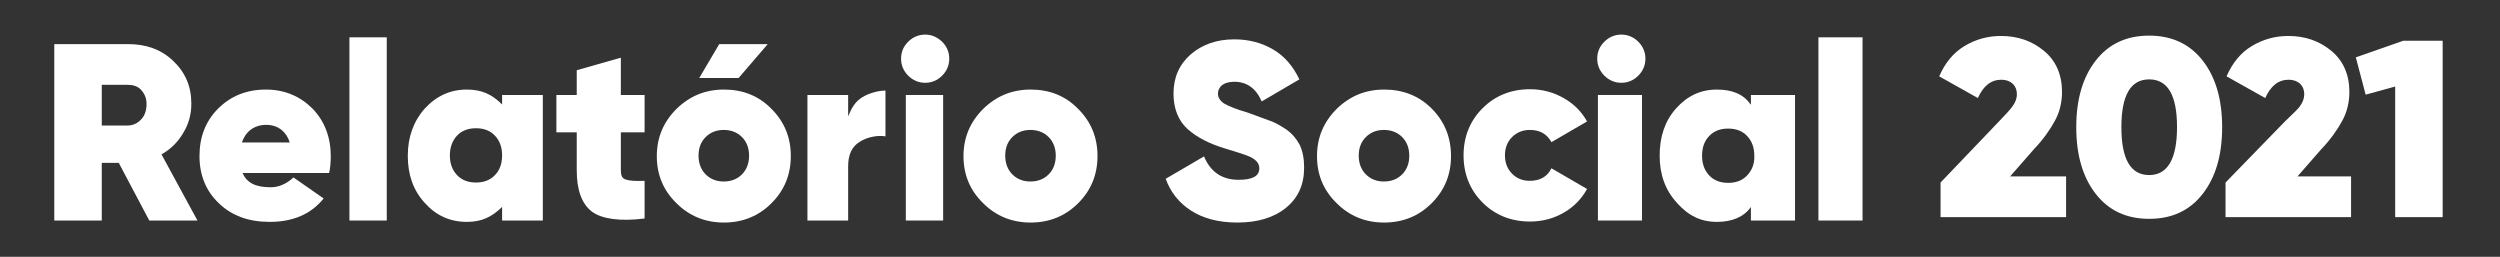
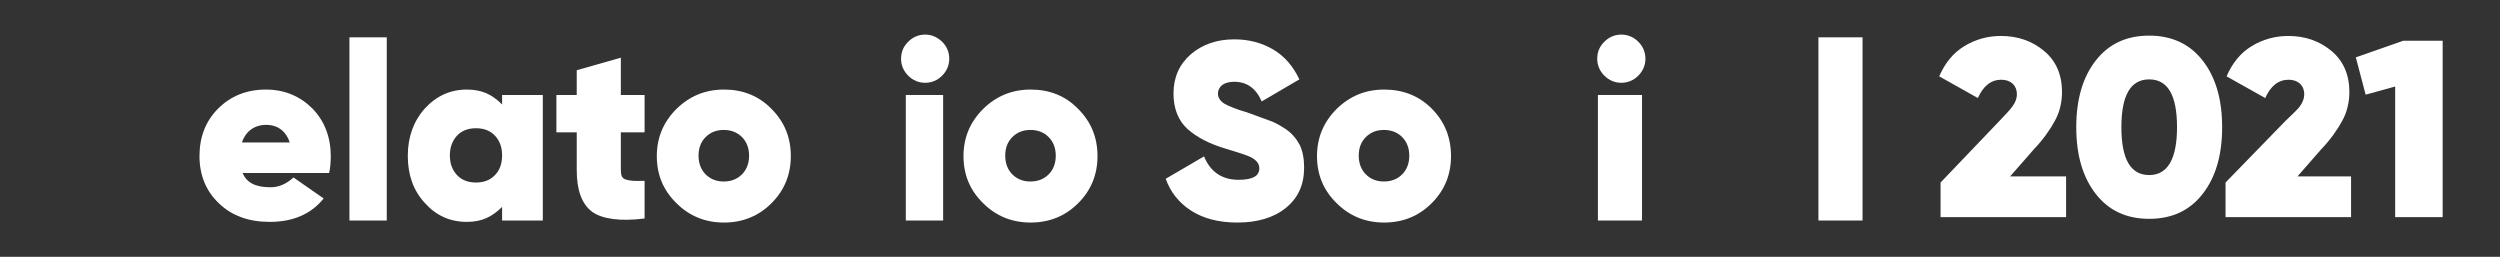
<svg xmlns="http://www.w3.org/2000/svg" version="1.1" id="Camada_1" x="0px" y="0px" viewBox="0 0 736.9 75.7" style="enable-background:new 0 0 736.9 75.7;" xml:space="preserve">
  <rect x="0" y="0" width="736.9" height="75.7" fill="#333333" stroke="none" />
  <style type="text/css">
	.st0{fill:#FFFFFF;}
</style>
  <g id="XMLID_110_">
-     <path id="XMLID_444_" class="st0" d="M30,48h5l9,17h14.2L47.6,45.5c2.7-1.5,4.9-3.7,6.4-6.3c1.6-2.6,2.4-5.5,2.4-8.6   c0-5.2-1.8-9.3-5.4-12.7c-3.6-3.4-8-4.9-13.3-4.9H16v52h14V48z M30,25h7.6c1.6,0,3,0.4,4,1.5c1,1.1,1.6,2.4,1.6,4.2   c0,1.7-0.5,3.4-1.6,4.5c-1,1.1-2.4,1.8-4,1.8H30V25z" />
    <path id="XMLID_441_" class="st0" d="M78.4,26.4c-5.7,0-10.4,1.9-14.1,5.6c-3.7,3.7-5.5,8.4-5.5,14c0,5.6,1.9,10.3,5.7,13.9   c3.8,3.7,8.8,5.5,15,5.5c6.9,0,12.2-2.3,15.9-6.9l-8.9-6.2c-1.8,1.7-4.1,2.9-6.7,2.9c-4.3,0-7-1.2-8.3-4.2H97   c0.3-1,0.5-3.3,0.5-4.9c0-5.6-1.8-10.4-5.4-14.1C88.5,28.4,83.9,26.4,78.4,26.4z M71.3,42c1-3,3.4-5.2,7.2-5.2c3.6,0,6,2.2,6.9,5.2   H71.3z" />
    <rect id="XMLID_440_" x="103" y="11" class="st0" width="11" height="54" />
-     <path id="XMLID_437_" class="st0" d="M137.6,65.4c4.5,0,7.4-1.5,10.4-4.4V65h12V28h-12v2.8c-3-3-6-4.4-10.4-4.4   c-4.9,0-9,1.9-12.4,5.6c-3.3,3.7-5,8.4-5,13.9c0,5.6,1.6,10.2,5,13.9C128.5,63.5,132.6,65.4,137.6,65.4z M134.7,40   c1.4-1.5,3.3-2.2,5.6-2.2c2.3,0,4.2,0.7,5.6,2.2c1.4,1.5,2.1,3.4,2.1,5.8c0,2.4-0.7,4.4-2.1,5.8c-1.4,1.5-3.3,2.2-5.6,2.2   c-2.3,0-4.2-0.7-5.6-2.2c-1.4-1.5-2.1-3.4-2.1-5.8C132.6,43.5,133.3,41.5,134.7,40z" />
+     <path id="XMLID_437_" class="st0" d="M137.6,65.4c4.5,0,7.4-1.5,10.4-4.4V65h12V28h-12v2.8c-3-3-6-4.4-10.4-4.4   c-4.9,0-9,1.9-12.4,5.6c-3.3,3.7-5,8.4-5,13.9c0,5.6,1.6,10.2,5,13.9C128.5,63.5,132.6,65.4,137.6,65.4M134.7,40   c1.4-1.5,3.3-2.2,5.6-2.2c2.3,0,4.2,0.7,5.6,2.2c1.4,1.5,2.1,3.4,2.1,5.8c0,2.4-0.7,4.4-2.1,5.8c-1.4,1.5-3.3,2.2-5.6,2.2   c-2.3,0-4.2-0.7-5.6-2.2c-1.4-1.5-2.1-3.4-2.1-5.8C132.6,43.5,133.3,41.5,134.7,40z" />
    <path id="XMLID_436_" class="st0" d="M183,17l-13,3.7V28h-6v11h6v11.2c0,5.9,1.5,9.9,4.5,12.2c3,2.2,8.5,2.9,15.5,2V53.3   c-3,0.1-4.4,0-5.6-0.4c-1.2-0.4-1.4-1.4-1.4-3V39h7V28h-7V17z" />
-     <polygon id="XMLID_435_" class="st0" points="226.3,13 212,13 206.1,23 217.7,23  " />
    <path id="XMLID_186_" class="st0" d="M213.4,26.4c-5.5,0-10.1,1.9-14,5.7c-3.8,3.8-5.8,8.4-5.8,13.9s1.9,10.1,5.8,13.9   c3.8,3.8,8.5,5.7,14,5.7c5.5,0,10.2-1.9,14-5.7c3.8-3.8,5.7-8.4,5.7-13.9s-1.9-10.1-5.7-13.9C223.6,28.2,218.9,26.4,213.4,26.4z    M218.7,51.4c-1.4,1.4-3.2,2.1-5.4,2.1c-2.1,0-3.9-0.7-5.3-2.1c-1.4-1.4-2.1-3.3-2.1-5.5c0-2.3,0.7-4.1,2.1-5.5   c1.4-1.4,3.2-2.1,5.3-2.1c2.2,0,4,0.7,5.4,2.1c1.4,1.4,2.1,3.3,2.1,5.5C220.8,48.1,220.1,50,218.7,51.4z" />
-     <path id="XMLID_185_" class="st0" d="M250,34.3V28h-12v37h12V49c0-3.4,1.1-5.8,3.4-7.2c2.3-1.5,5.6-2,7.6-1.6V26.7   c-2,0-4.8,0.7-6.9,2C252,30,251,31.9,250,34.3z" />
    <path id="XMLID_184_" class="st0" d="M272.7,10.2c-1.9,0-3.6,0.7-5,2.1c-1.4,1.4-2.1,3-2.1,5c0,1.9,0.7,3.6,2.1,5   c1.4,1.4,3.1,2.1,5,2.1c1.9,0,3.6-0.7,5-2.1c1.4-1.4,2.1-3.1,2.1-5c0-1.9-0.7-3.6-2.1-5C276.2,10.9,274.6,10.2,272.7,10.2z" />
    <rect id="XMLID_183_" x="267" y="28" class="st0" width="11" height="37" />
    <path id="XMLID_180_" class="st0" d="M303.8,26.4c-5.5,0-10.1,1.9-14,5.7c-3.8,3.8-5.8,8.4-5.8,13.9s1.9,10.1,5.8,13.9   c3.8,3.8,8.5,5.7,14,5.7c5.5,0,10.2-1.9,14-5.7c3.8-3.8,5.7-8.4,5.7-13.9s-1.9-10.1-5.7-13.9C314,28.2,309.3,26.4,303.8,26.4z    M309.1,51.4c-1.4,1.4-3.2,2.1-5.4,2.1c-2.1,0-3.9-0.7-5.3-2.1c-1.4-1.4-2.1-3.3-2.1-5.5c0-2.3,0.7-4.1,2.1-5.5   c1.4-1.4,3.2-2.1,5.3-2.1c2.2,0,4,0.7,5.4,2.1c1.4,1.4,2.1,3.3,2.1,5.5C311.2,48.1,310.5,50,309.1,51.4z" />
    <path id="XMLID_225_" class="st0" d="M378.9,38c-1.8-1.2-3.5-2.1-5.1-2.6c-1.6-0.6-3.6-1.3-6-2.2c-3.5-1-5.8-2-7-2.7   c-1.2-0.8-1.8-1.8-1.8-2.9c0-1,0.4-1.8,1.2-2.5c0.8-0.6,2-1,3.6-1c3.7,0,6.4,1.9,8.1,5.8l11.1-6.5c-1.8-3.8-4.3-6.8-7.7-8.8   c-3.4-2-7.2-3-11.5-3c-5.1,0-9.4,1.5-12.8,4.4c-3.4,3-5.1,6.8-5.1,11.6c0,4.4,1.4,7.9,4.1,10.4c2.8,2.5,6.5,4.4,11.2,5.8   c3.3,1,5.5,1.7,6.5,2.1c2.3,0.9,3.5,2.1,3.5,3.7c0,2.3-2,3.4-6.1,3.4c-4.9,0-8.3-2.3-10.2-6.9l-11.3,6.6c1.4,3.9,3.9,7.1,7.5,9.4   c3.6,2.3,8.1,3.5,13.6,3.5c5.9,0,10.7-1.4,14.3-4.3c3.6-2.9,5.4-6.8,5.4-11.9c0-2.6-0.4-4.8-1.3-6.7C382,40.7,380.7,39.2,378.9,38z   " />
    <path id="XMLID_228_" class="st0" d="M408,26.4c-5.5,0-10.1,1.9-14,5.7c-3.8,3.8-5.8,8.4-5.8,13.9s1.9,10.1,5.8,13.9   c3.8,3.8,8.5,5.7,14,5.7c5.5,0,10.2-1.9,14-5.7c3.8-3.8,5.7-8.4,5.7-13.9S425.8,35.8,422,32C418.2,28.2,413.5,26.4,408,26.4z    M413.3,51.4c-1.4,1.4-3.2,2.1-5.4,2.1c-2.1,0-3.9-0.7-5.3-2.1c-1.4-1.4-2.1-3.3-2.1-5.5c0-2.3,0.7-4.1,2.1-5.5   c1.4-1.4,3.2-2.1,5.3-2.1c2.2,0,4,0.7,5.4,2.1c1.4,1.4,2.1,3.3,2.1,5.5C415.4,48.1,414.7,50,413.3,51.4z" />
-     <path id="XMLID_229_" class="st0" d="M450.9,38.3c3,0,5.1,1.2,6.4,3.6l10.5-6.1c-1.6-2.9-3.9-5.2-6.9-6.9c-3-1.7-6.3-2.6-9.9-2.6   c-5.6,0-10.3,1.9-14,5.6c-3.7,3.7-5.6,8.4-5.6,13.9c0,5.5,1.9,10.2,5.6,13.9c3.7,3.7,8.4,5.6,14,5.6c3.6,0,7-0.9,9.9-2.6   c3-1.7,5.3-4.1,6.9-7l-10.5-6.1c-1.2,2.5-3.4,3.7-6.4,3.7c-2.1,0-3.8-0.7-5.2-2.1c-1.4-1.4-2.1-3.2-2.1-5.4s0.7-4,2.1-5.4   C447.1,39,448.9,38.3,450.9,38.3z" />
    <path id="XMLID_230_" class="st0" d="M477.9,10.2c-1.9,0-3.6,0.7-5,2.1c-1.4,1.4-2.1,3-2.1,5c0,1.9,0.7,3.6,2.1,5   c1.4,1.4,3.1,2.1,5,2.1c1.9,0,3.6-0.7,5-2.1c1.4-1.4,2.1-3.1,2.1-5c0-1.9-0.7-3.6-2.1-5C481.5,10.9,479.8,10.2,477.9,10.2z" />
    <rect id="XMLID_231_" x="471" y="28" class="st0" width="13" height="37" />
-     <path id="XMLID_178_" class="st0" d="M516,30.8c-2-3-5.4-4.4-9.9-4.4c-4.9,0-8.8,1.9-12.1,5.6c-3.3,3.7-4.8,8.4-4.8,13.9   c0,5.6,1.7,10.2,5.1,13.9c3.3,3.7,6.9,5.6,11.8,5.6c4.5,0,8-1.5,10-4.4V65h13V28h-13V30.8z M515,51.7c-1.4,1.5-3.3,2.2-5.6,2.2   c-2.3,0-4.2-0.7-5.6-2.2c-1.4-1.5-2.1-3.4-2.1-5.8c0-2.4,0.7-4.4,2.1-5.8c1.4-1.5,3.3-2.2,5.6-2.2c2.3,0,4.2,0.7,5.6,2.2   c1.4,1.5,2.1,3.4,2.1,5.8C517.2,48.3,516.4,50.2,515,51.7z" />
    <rect id="XMLID_177_" x="536" y="11" class="st0" width="13" height="54" />
    <path id="XMLID_176_" class="st0" d="M599.5,44c2.7-2.8,4.8-5.8,6.2-8.4c1.4-2.5,2.1-5.5,2.1-8.5c0-5.1-1.8-9.2-5.3-12.1   c-3.5-2.9-7.7-4.4-12.7-4.4c-3.9,0-7.5,1-10.8,3c-3.3,2-5.7,5-7.4,8.9l11.4,6.4c1.6-3.6,3.9-5.4,6.9-5.4c1.4,0,2.5,0.4,3.4,1.2   c0.8,0.8,1.2,1.8,1.2,3.1c0,1.1-0.4,2.3-1.2,3.4c-0.8,1.2-2.3,2.7-4,4.5L572,53.8V64h37V52h-16.5L599.5,44z" />
    <path id="XMLID_120_" class="st0" d="M633.5,10.5c-6.8,0-12,2.5-15.8,7.4c-3.8,4.9-5.7,11.4-5.7,19.6c0,8.2,1.9,14.7,5.7,19.6   c3.8,4.9,9,7.4,15.8,7.4c6.8,0,12-2.5,15.8-7.4c3.8-4.9,5.7-11.4,5.7-19.6c0-8.2-1.9-14.7-5.7-19.6C645.5,13,640.2,10.5,633.5,10.5   z M633.5,51.6c-5.5,0-8.2-4.7-8.2-14.1c0-9.4,2.7-14.1,8.2-14.1c5.5,0,8.2,4.7,8.2,14.1C641.7,46.9,638.9,51.6,633.5,51.6z" />
    <path id="XMLID_119_" class="st0" d="M684.2,44c2.7-2.8,4.8-5.8,6.2-8.4c1.4-2.5,2.1-5.5,2.1-8.5c0-5.1-1.8-9.2-5.3-12.1   c-3.5-2.9-7.7-4.4-12.7-4.4c-3.9,0-7.5,1-10.8,3c-3.3,2-5.7,5-7.4,8.9l11.4,6.4c1.6-3.6,3.9-5.4,6.9-5.4c1.4,0,2.5,0.4,3.4,1.2   c0.8,0.8,1.2,1.8,1.2,3.1c0,1.1-0.4,2.3-1.2,3.4c-0.8,1.2-2.6,2.7-4.4,4.5L656,53.8V64h37V52h-15.8L684.2,44z" />
    <polygon id="XMLID_118_" class="st0" points="694.4,16.9 697.3,27.9 706,25.5 706,64 720,64 720,12 708.4,12  " />
  </g>
</svg>